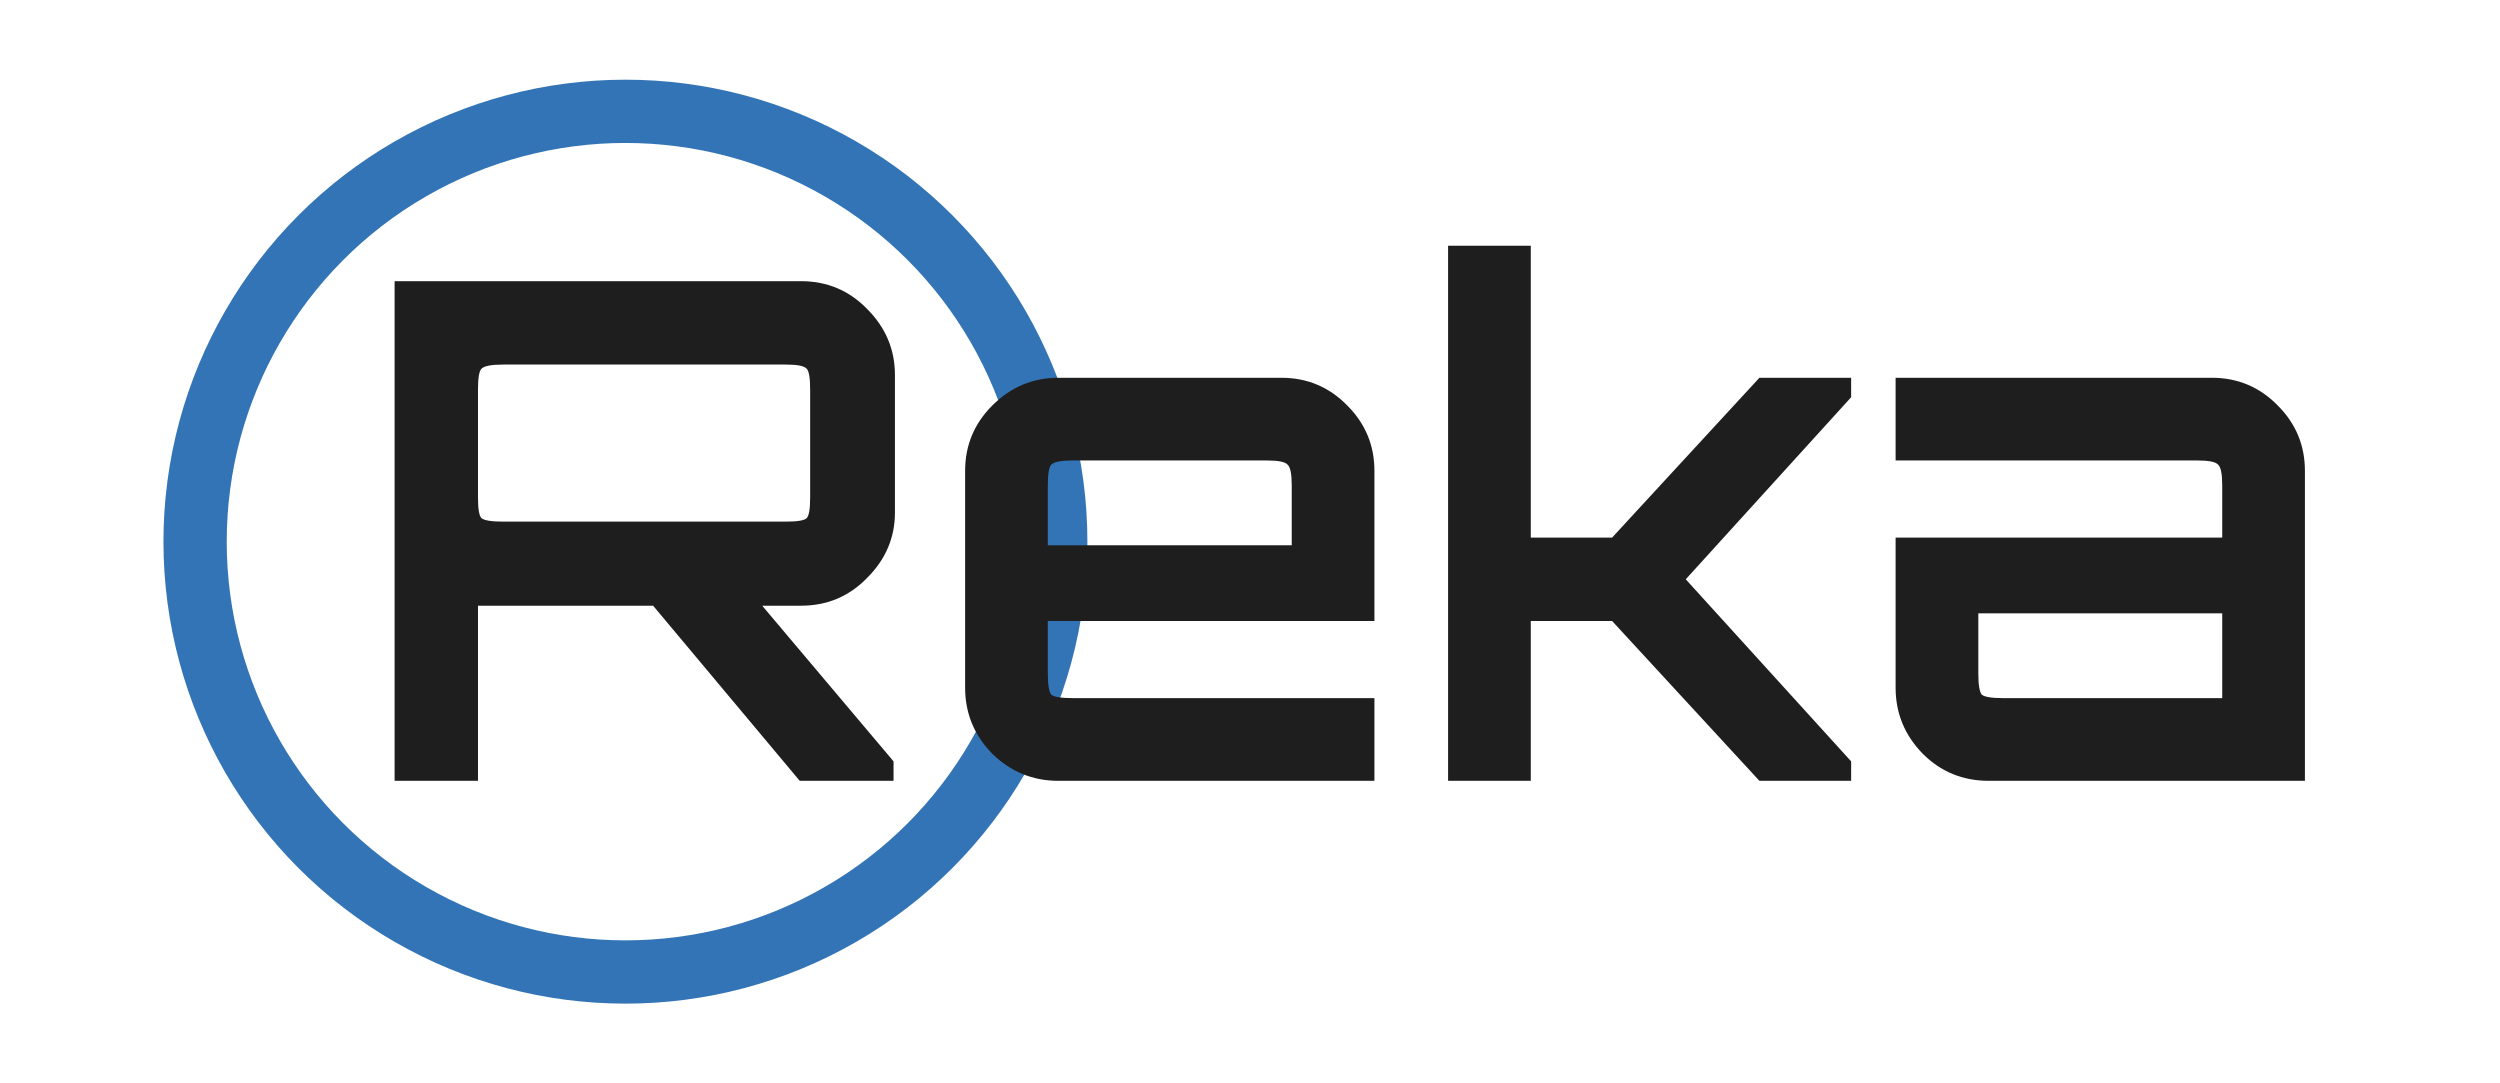
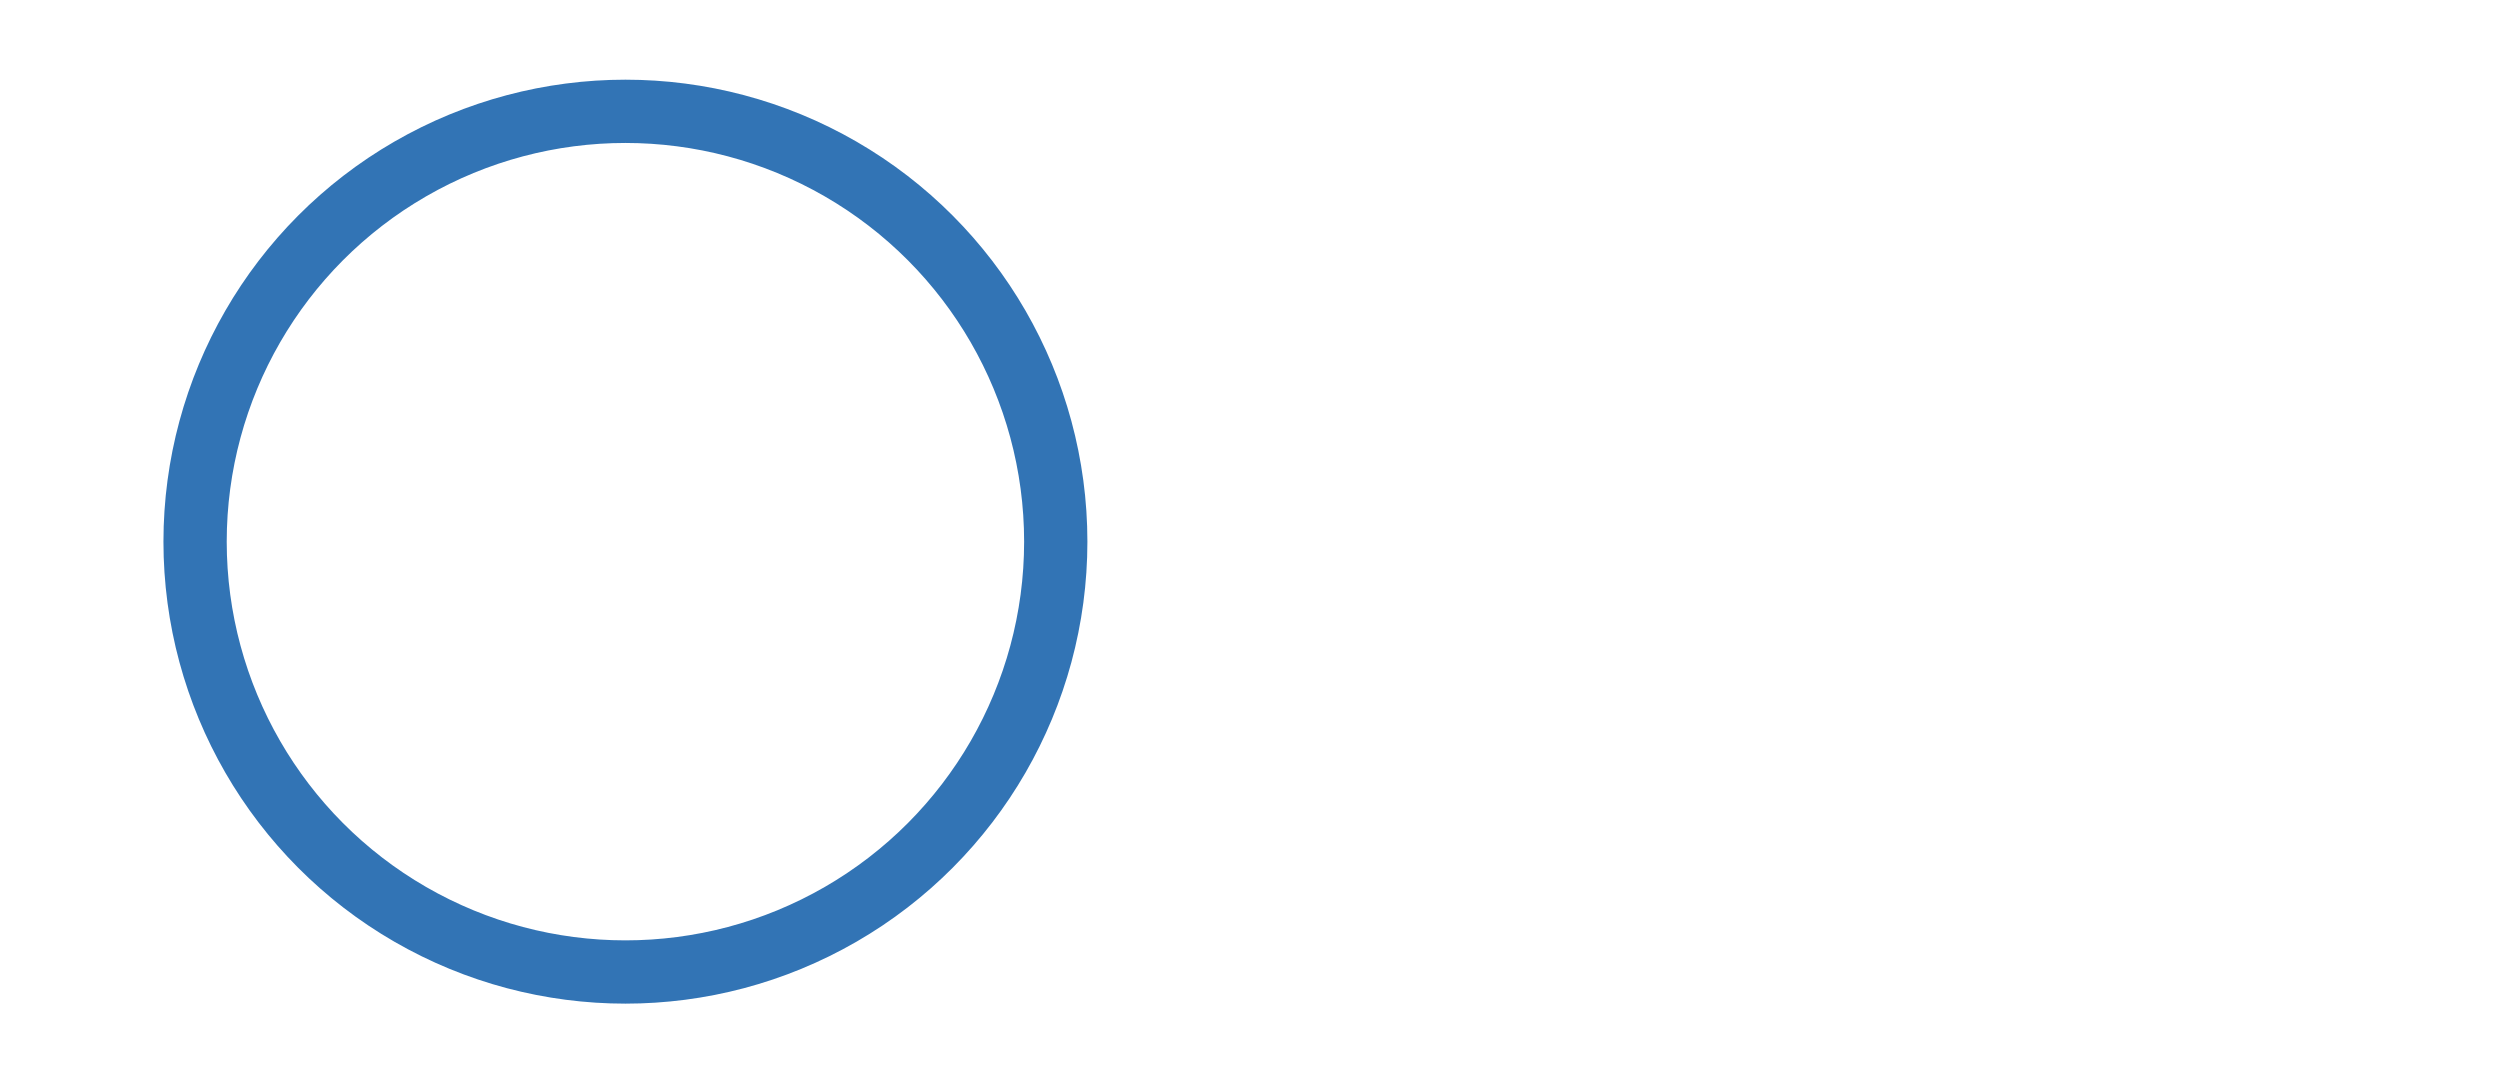
<svg xmlns="http://www.w3.org/2000/svg" xmlns:ns1="http://www.serif.com/" width="100%" height="100%" viewBox="0 0 840 364" version="1.1" xml:space="preserve" style="fill-rule:evenodd;clip-rule:evenodd;">
  <g id="Layer-1" ns1:id="Layer 1">
    <g id="path3" transform="matrix(1,0,0,1,14.476,-4.326)">
      <circle cx="195.666" cy="186.326" r="144.594" style="fill:none;stroke:rgb(50,116,181);stroke-width:21.26px;" />
    </g>
    <g id="text2" transform="matrix(1,0,0,1,14.476,-4.326)">
-       <path d="M472.082,86.892L472.082,266.683L499.868,266.683L499.868,212.98L527.185,212.98L576.686,266.683L607.507,266.683L607.507,260.144L551.937,198.969L607.507,137.795L607.507,131.256L576.686,131.256L527.185,184.96L499.868,184.96L499.868,86.892L472.082,86.892ZM118.109,98.802L118.109,266.683L146.127,266.683L146.127,207.842L204.968,207.842L254.234,266.683L285.755,266.683L285.755,260.144L241.624,207.842L254.702,207.842C263.419,207.842 270.811,204.73 276.881,198.503C283.108,192.277 286.223,184.96 286.223,176.554L286.223,130.323C286.223,121.762 283.108,114.367 276.881,108.141C270.811,101.915 263.419,98.802 254.702,98.802L118.109,98.802ZM154.533,126.82L249.564,126.82C253.456,126.82 255.79,127.287 256.569,128.221C257.347,128.999 257.735,131.334 257.735,135.225L257.735,171.416C257.735,175.308 257.347,177.645 256.569,178.423C255.79,179.201 253.456,179.589 249.564,179.589L154.533,179.589C150.641,179.589 148.229,179.201 147.295,178.423C146.517,177.645 146.127,175.308 146.127,171.416L146.127,135.225C146.127,131.334 146.517,128.999 147.295,128.221C148.229,127.287 150.641,126.82 154.533,126.82ZM341.093,131.256C332.531,131.256 325.137,134.369 318.911,140.596C312.84,146.666 309.804,153.984 309.804,162.545L309.804,235.395C309.804,243.956 312.84,251.35 318.911,257.577C325.137,263.647 332.531,266.683 341.093,266.683L447.331,266.683L447.331,238.896L345.995,238.896C342.103,238.896 339.692,238.508 338.758,237.729C337.979,236.795 337.592,234.381 337.592,230.49L337.592,212.98L447.331,212.98L447.331,162.545C447.331,153.984 444.297,146.666 438.226,140.596C432.156,134.369 424.761,131.256 416.044,131.256L341.093,131.256ZM622.449,131.256L622.449,159.042L723.785,159.042C727.676,159.042 730.011,159.509 730.789,160.443C731.723,161.221 732.191,163.556 732.191,167.447L732.191,184.96L622.449,184.96L622.449,235.395C622.449,243.956 625.485,251.35 631.556,257.577C637.627,263.647 645.021,266.683 653.738,266.683L759.976,266.683L759.976,162.545C759.976,153.984 756.942,146.666 750.872,140.596C744.801,134.369 737.407,131.256 728.69,131.256L622.449,131.256ZM345.995,159.042L411.14,159.042C415.031,159.042 417.366,159.509 418.144,160.443C419.078,161.221 419.545,163.556 419.545,167.447L419.545,187.527L337.592,187.527L337.592,167.447C337.592,163.556 337.979,161.221 338.758,160.443C339.692,159.509 342.103,159.042 345.995,159.042ZM650.237,210.41L732.191,210.41L732.191,238.896L658.64,238.896C654.749,238.896 652.337,238.508 651.403,237.729C650.625,236.795 650.237,234.381 650.237,230.49L650.237,210.41Z" style="fill:rgb(30,30,30);fill-rule:nonzero;" />
-     </g>
+       </g>
  </g>
</svg>